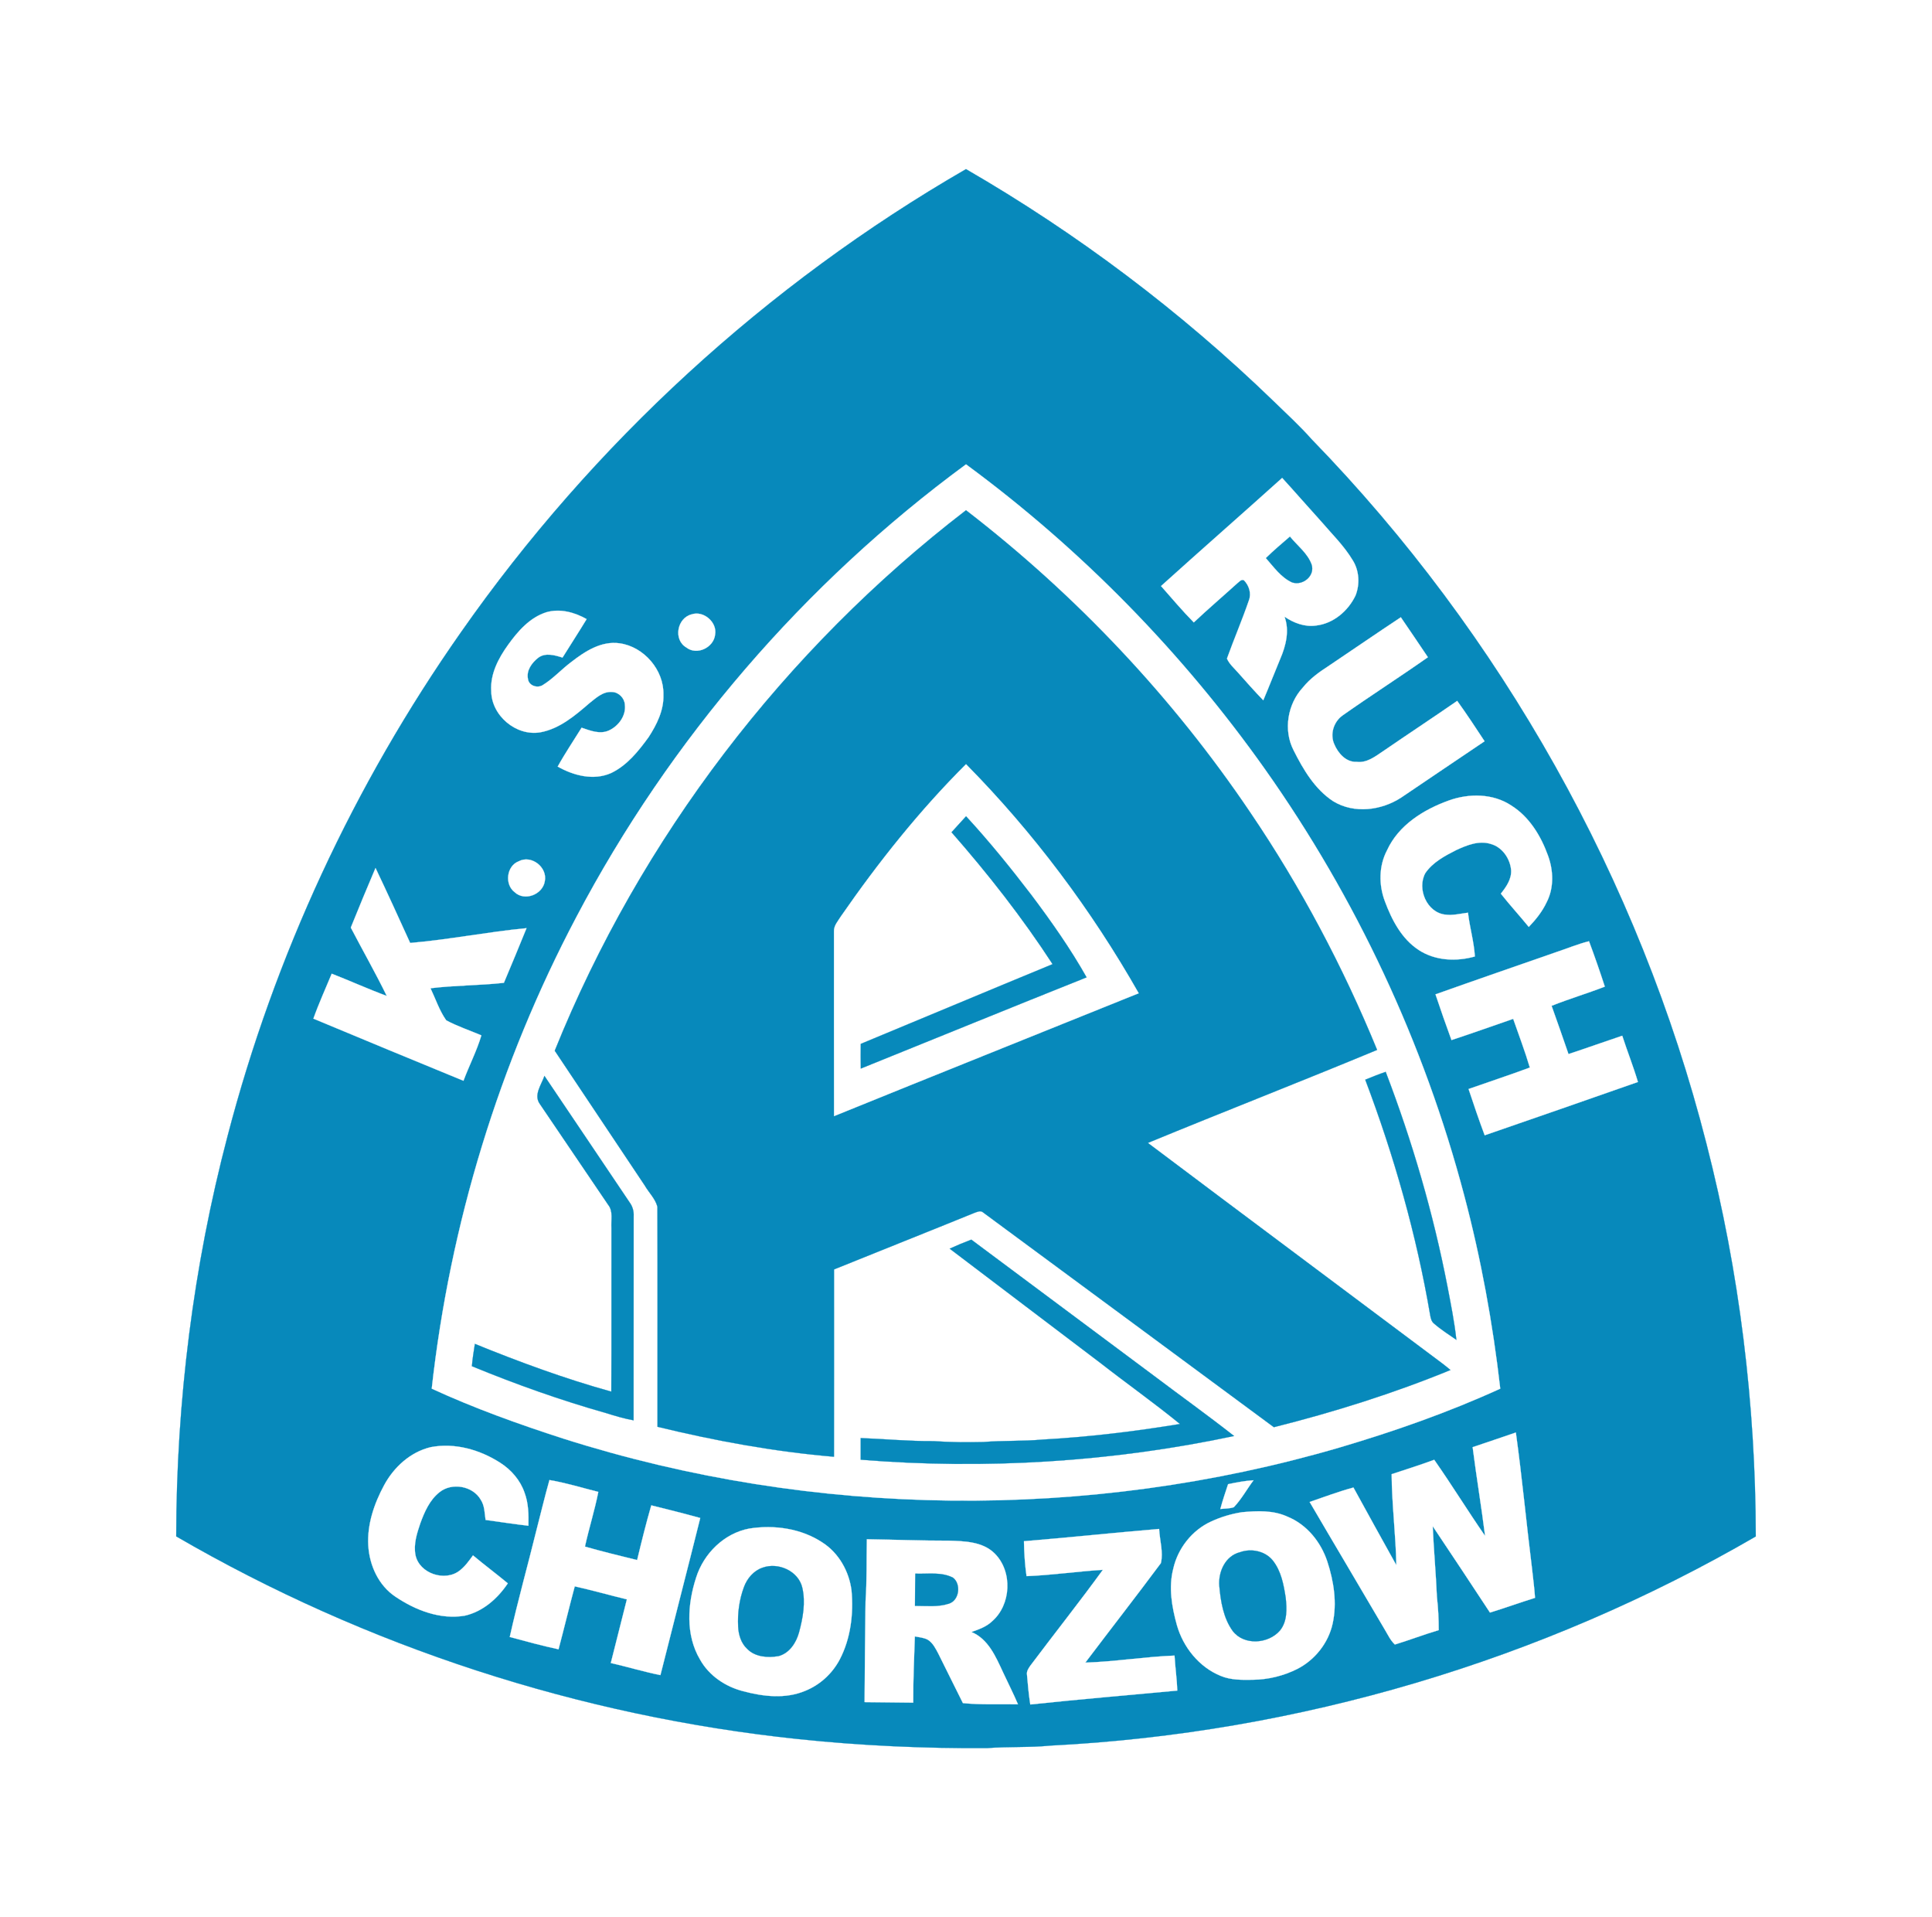
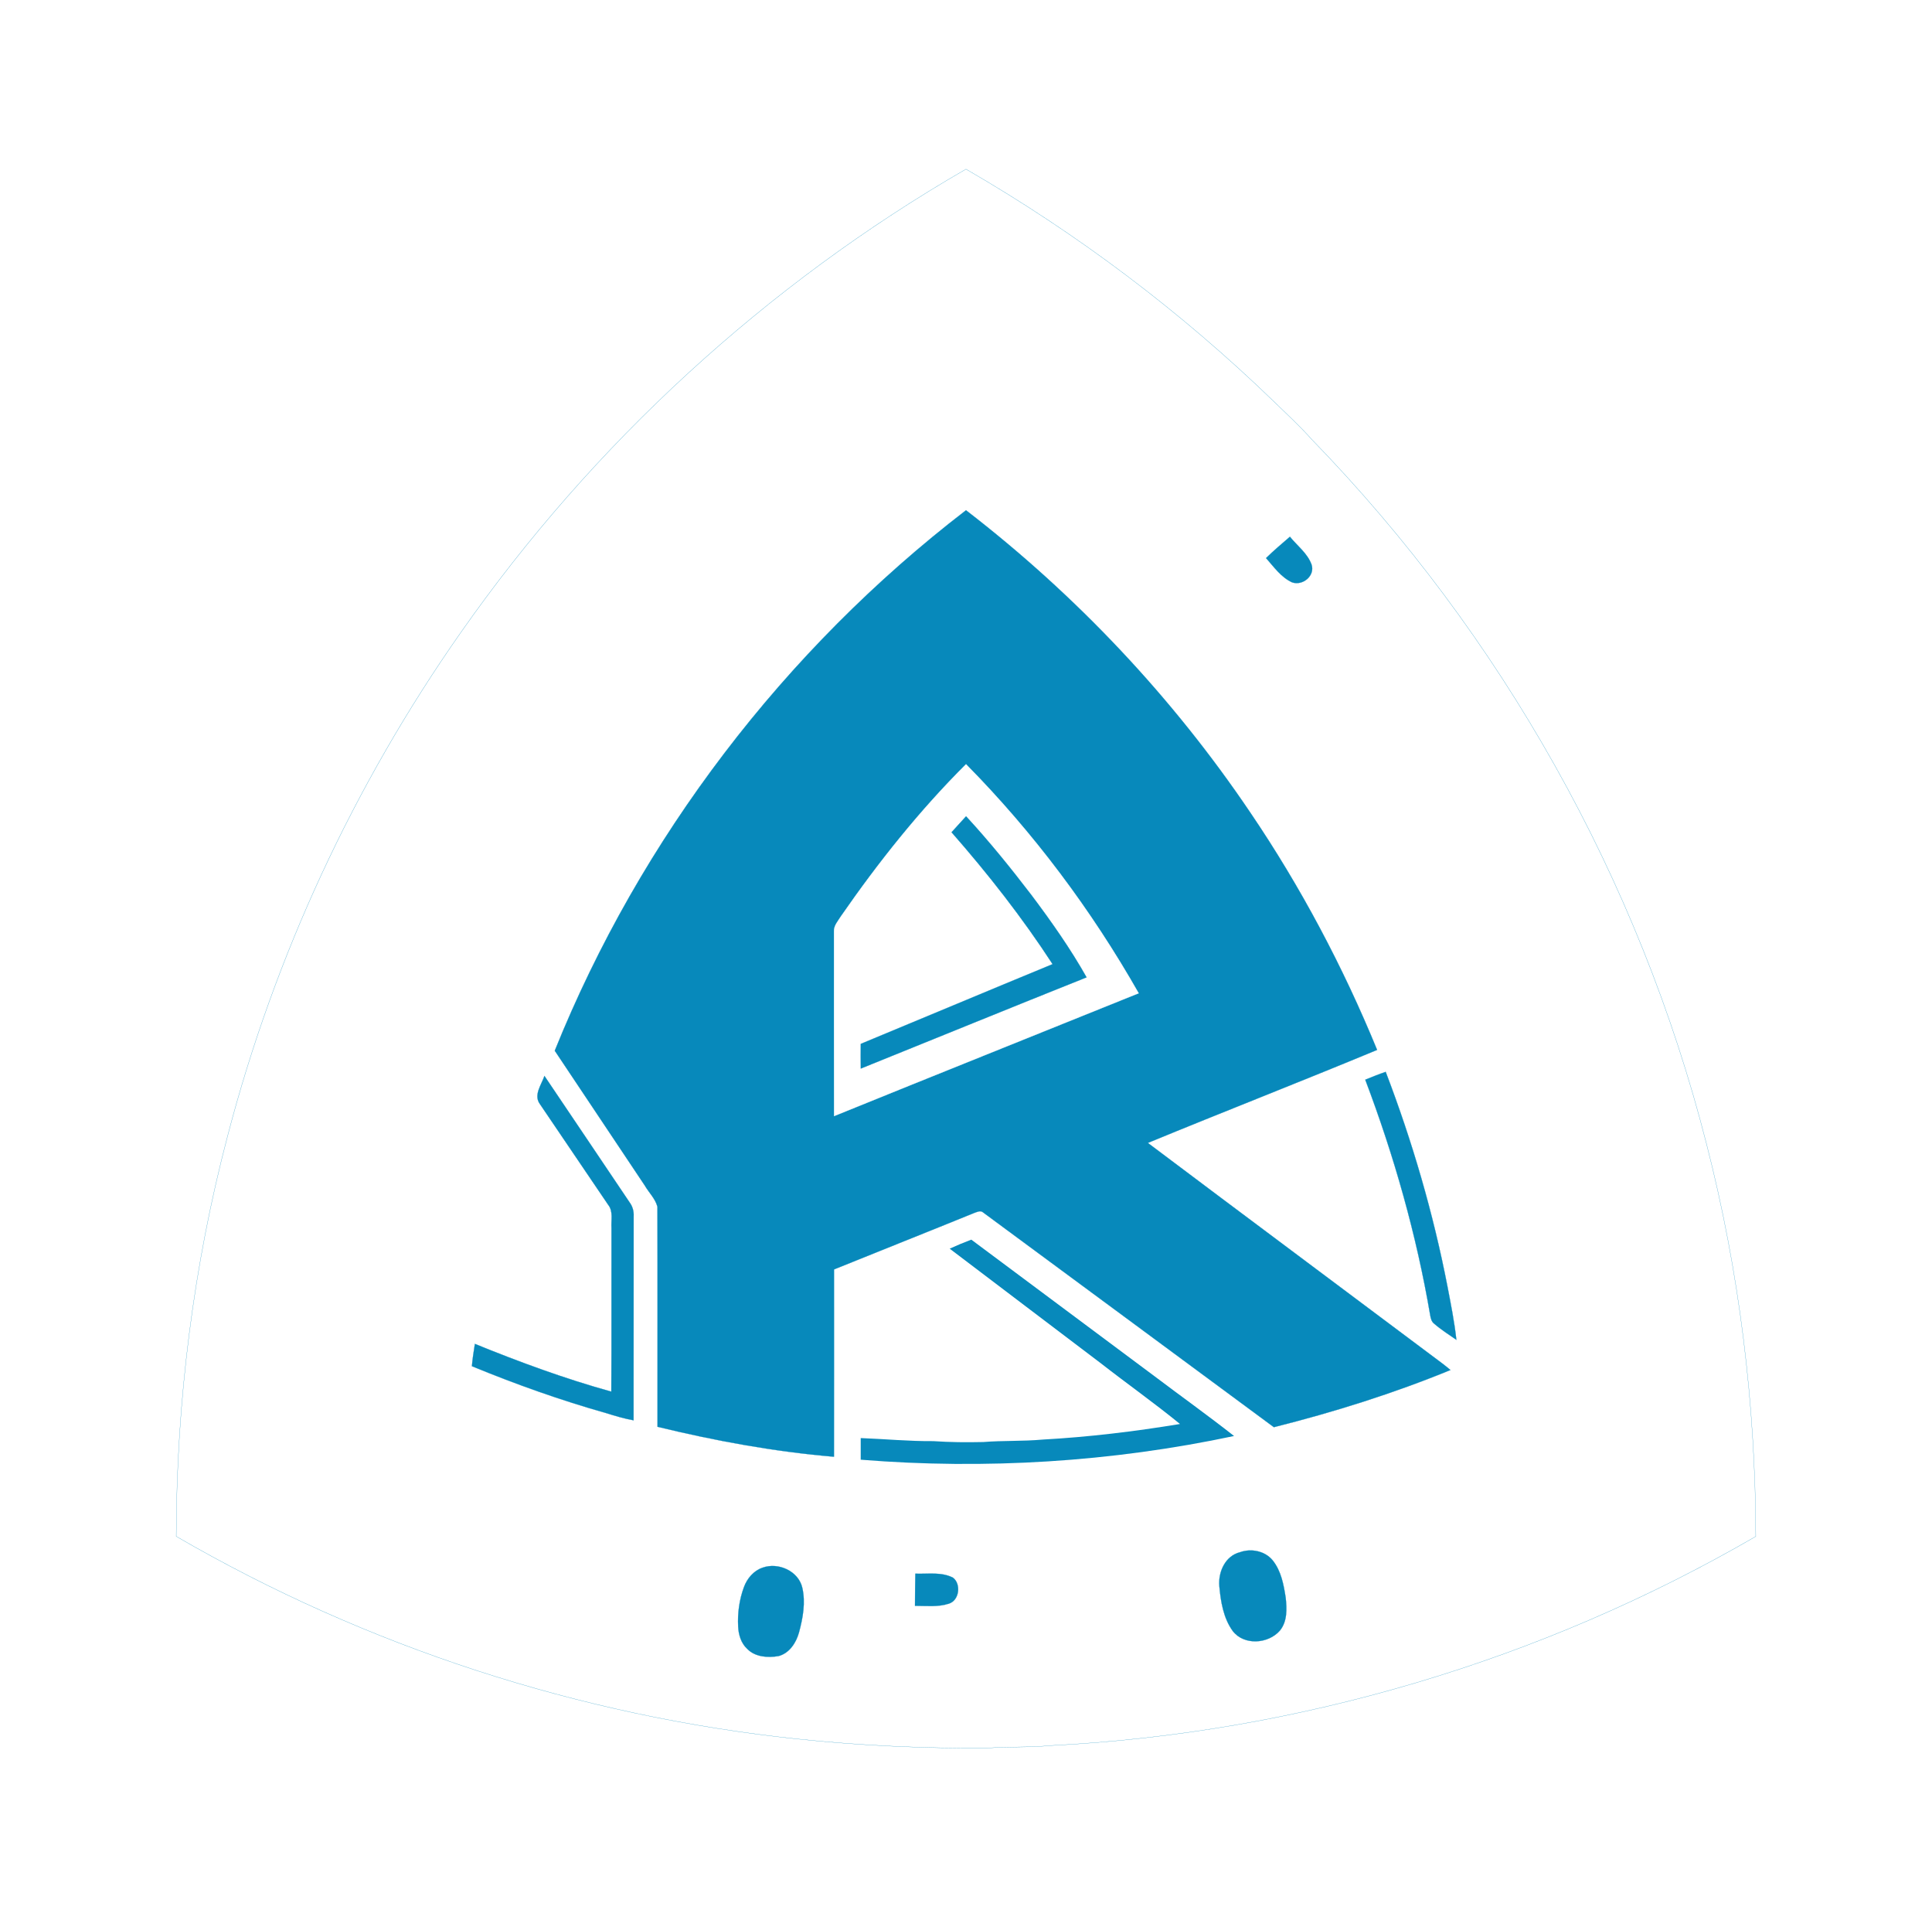
<svg xmlns="http://www.w3.org/2000/svg" width="1004pt" height="996pt" viewBox="0 0 1004 996" version="1.1">
  <rect x="0" y="0" width="1004" height="996" fill="#333333" stroke="none" />
  <defs>
    <clipPath id="clip0">
      <rect width="1004" height="996" />
    </clipPath>
  </defs>
  <g id="surface0" clip-path="url(#clip0)">
    <path style="fill: none; stroke-width: 0.1; stroke-linecap: butt; stroke-linejoin: miter; stroke: rgb(100%,100%,100%); opacity: 1;stroke-miterlimit: 10;" d="M 0 0 L 1004 0 L 1004 996 L 0 996 L 0 0 Z M 0 0 " transform="matrix(1,0,0,1,0,0)" />
    <path style="stroke: none; fill-rule: nonzero; fill: rgb(100%,100%,100%); opacity: 1;" d="M 0 0 L 1004 0 L 1004 996 L 0 996 L 0 0 Z M 0 0 " />
    <path style="fill: none; stroke-width: 0.1; stroke-linecap: butt; stroke-linejoin: miter; stroke: rgb(2.745%,53.725%,73.333%); opacity: 1;stroke-miterlimit: 10;" d="M 239.518 328.532 C 308.118 230.504 398.374 147.71 501.988 87.873 C 559.841 121.339 613.646 161.837 661.683 208.311 C 668.449 214.879 675.414 221.261 681.682 228.322 C 780.228 329.712 851.855 457.116 886.775 594.169 C 903.903 660.76 912.329 729.519 912.421 798.248 C 801.199 862.79 674.471 900.394 546.052 906.893 C 535.069 907.993 524.005 907.356 513.009 908.209 C 480.266 908.437 447.513 906.955 414.946 903.534 C 301.358 891.642 190.355 855.558 91.575 798.217 C 91.697 728.122 100.429 657.982 118.285 590.162 C 142.664 496.649 184.027 407.634 239.518 328.532 Z M 239.518 328.532 " transform="matrix(1,0,0,1,0,0)" />
-     <path style="stroke: none; fill-rule: nonzero; fill: rgb(2.745%,53.725%,73.333%); opacity: 1;" d="M 239.518 328.532 C 308.118 230.504 398.374 147.71 501.988 87.873 C 559.841 121.339 613.646 161.837 661.683 208.311 C 668.449 214.879 675.414 221.261 681.682 228.322 C 780.228 329.712 851.855 457.116 886.775 594.169 C 903.903 660.76 912.329 729.519 912.421 798.248 C 801.199 862.79 674.471 900.394 546.052 906.893 C 535.069 907.993 524.005 907.356 513.009 908.209 C 480.266 908.437 447.513 906.955 414.946 903.534 C 301.358 891.642 190.355 855.558 91.575 798.217 C 91.697 728.122 100.429 657.982 118.285 590.162 C 142.664 496.649 184.027 407.634 239.518 328.532 Z M 239.518 328.532 " />
    <path style="fill: none; stroke-width: 0.1; stroke-linecap: butt; stroke-linejoin: miter; stroke: rgb(100%,100%,100%); opacity: 1;stroke-miterlimit: 10;" d="M 299.528 476.421 C 348.155 384.11 417.943 303.046 502.005 241.254 C 561.83 285.274 614.443 339.018 657.357 399.631 C 704.674 466.519 739.998 541.87 760.903 621.106 C 769.636 654.036 775.763 687.635 779.631 721.477 C 752.699 733.77 724.664 743.597 696.289 751.989 C 565.28 790.357 422.931 788.803 292.824 747.445 C 269.596 739.942 246.544 731.689 224.364 721.469 C 233.855 636.046 259.381 552.43 299.528 476.421 Z M 299.528 476.421 " transform="matrix(1,0,0,1,0,0)" />
    <path style="stroke: none; fill-rule: nonzero; fill: rgb(100%,100%,100%); opacity: 1;" d="M 299.528 476.421 C 348.155 384.11 417.943 303.046 502.005 241.254 C 561.83 285.274 614.443 339.018 657.357 399.631 C 704.674 466.519 739.998 541.87 760.903 621.106 C 769.636 654.036 775.763 687.635 779.631 721.477 C 752.699 733.77 724.664 743.597 696.289 751.989 C 565.28 790.357 422.931 788.803 292.824 747.445 C 269.596 739.942 246.544 731.689 224.364 721.469 C 233.855 636.046 259.381 552.43 299.528 476.421 Z M 299.528 476.421 " />
    <path style="fill: none; stroke-width: 0.1; stroke-linecap: butt; stroke-linejoin: miter; stroke: rgb(100%,100%,100%); opacity: 1;stroke-miterlimit: 10;" d="M 603.355 304.478 C 624.223 285.633 645.397 267.125 666.295 248.31 C 673.052 255.688 679.6 263.256 686.329 270.663 C 692.026 277.33 698.429 283.511 702.959 291.084 C 706.358 296.466 706.743 303.547 704.416 309.404 C 700.612 317.391 692.937 323.956 683.961 324.983 C 678.129 325.865 672.276 323.651 667.523 320.388 C 670.164 327.582 668.269 335.423 665.334 342.211 C 662.334 349.395 659.528 356.658 656.487 363.826 C 652.008 359.186 647.725 354.37 643.454 349.544 C 641.41 347.173 638.877 345.079 637.615 342.157 C 641.264 332.023 645.533 322.104 649.022 311.911 C 650.413 308.278 649.102 304.195 646.472 301.496 C 645.047 300.761 644.06 302.253 643.041 302.976 C 635.512 309.8 627.784 316.407 620.382 323.371 C 614.424 317.335 608.963 310.833 603.355 304.478 Z M 603.355 304.478 " transform="matrix(1,0,0,1,0,0)" />
    <path style="stroke: none; fill-rule: nonzero; fill: rgb(100%,100%,100%); opacity: 1;" d="M 603.355 304.478 C 624.223 285.633 645.397 267.125 666.295 248.31 C 673.052 255.688 679.6 263.256 686.329 270.663 C 692.026 277.33 698.429 283.511 702.959 291.084 C 706.358 296.466 706.743 303.547 704.416 309.404 C 700.612 317.391 692.937 323.956 683.961 324.983 C 678.129 325.865 672.276 323.651 667.523 320.388 C 670.164 327.582 668.269 335.423 665.334 342.211 C 662.334 349.395 659.528 356.658 656.487 363.826 C 652.008 359.186 647.725 354.37 643.454 349.544 C 641.41 347.173 638.877 345.079 637.615 342.157 C 641.264 332.023 645.533 322.104 649.022 311.911 C 650.413 308.278 649.102 304.195 646.472 301.496 C 645.047 300.761 644.06 302.253 643.041 302.976 C 635.512 309.8 627.784 316.407 620.382 323.371 C 614.424 317.335 608.963 310.833 603.355 304.478 Z M 603.355 304.478 " />
    <path style="fill: none; stroke-width: 0.1; stroke-linecap: butt; stroke-linejoin: miter; stroke: rgb(2.745%,53.725%,73.333%); opacity: 1;stroke-miterlimit: 10;" d="M 288.29 545.888 C 332.807 435.461 407.65 337.632 502.002 265.103 C 559.188 309.177 609.383 362.346 649.768 422.214 C 675.968 460.846 697.923 502.305 715.641 545.477 C 676.063 561.908 636.12 577.471 596.498 593.797 C 647.43 632.126 698.572 670.179 749.572 708.419 C 750.988 709.501 752.373 710.628 753.759 711.779 C 723.982 723.991 693.194 733.649 661.994 741.485 C 611.68 704.275 561.305 667.139 510.968 629.966 C 509.588 628.659 507.755 629.679 506.27 630.173 C 482.022 640.058 457.668 649.683 433.403 659.529 C 433.393 691.966 433.445 724.403 433.379 756.841 C 402.472 754.213 371.825 748.615 341.693 741.279 C 341.667 703.17 341.781 665.055 341.637 626.95 C 340.569 622.789 337.196 619.611 335.069 615.931 C 319.456 592.596 303.862 569.249 288.29 545.888 Z M 288.29 545.888 " transform="matrix(1,0,0,1,0,0)" />
    <path style="stroke: none; fill-rule: nonzero; fill: rgb(2.745%,53.725%,73.333%); opacity: 1;" d="M 288.29 545.888 C 332.807 435.461 407.65 337.632 502.002 265.103 C 559.188 309.177 609.383 362.346 649.768 422.214 C 675.968 460.846 697.923 502.305 715.641 545.477 C 676.063 561.908 636.12 577.471 596.498 593.797 C 647.43 632.126 698.572 670.179 749.572 708.419 C 750.988 709.501 752.373 710.628 753.759 711.779 C 723.982 723.991 693.194 733.649 661.994 741.485 C 611.68 704.275 561.305 667.139 510.968 629.966 C 509.588 628.659 507.755 629.679 506.27 630.173 C 482.022 640.058 457.668 649.683 433.403 659.529 C 433.393 691.966 433.445 724.403 433.379 756.841 C 402.472 754.213 371.825 748.615 341.693 741.279 C 341.667 703.17 341.781 665.055 341.637 626.95 C 340.569 622.789 337.196 619.611 335.069 615.931 C 319.456 592.596 303.862 569.249 288.29 545.888 Z M 288.29 545.888 " />
    <path style="fill: none; stroke-width: 0.1; stroke-linecap: butt; stroke-linejoin: miter; stroke: rgb(2.745%,53.725%,73.333%); opacity: 1;stroke-miterlimit: 10;" d="M 657.928 289.945 C 661.887 286.06 666.127 282.482 670.326 278.861 C 674.158 283.578 679.452 287.468 681.584 293.332 C 683.48 299.166 676.974 304.461 671.472 302.561 C 665.719 299.942 662.004 294.539 657.928 289.945 Z M 657.928 289.945 " transform="matrix(1,0,0,1,0,0)" />
    <path style="stroke: none; fill-rule: nonzero; fill: rgb(2.745%,53.725%,73.333%); opacity: 1;" d="M 657.928 289.945 C 661.887 286.06 666.127 282.482 670.326 278.861 C 674.158 283.578 679.452 287.468 681.584 293.332 C 683.48 299.166 676.974 304.461 671.472 302.561 C 665.719 299.942 662.004 294.539 657.928 289.945 Z M 657.928 289.945 " />
    <path style="fill: none; stroke-width: 0.1; stroke-linecap: butt; stroke-linejoin: miter; stroke: rgb(100%,100%,100%); opacity: 1;stroke-miterlimit: 10;" d="M 283.965 318.084 C 291.092 316.056 298.568 318.107 304.85 321.652 C 300.769 328.375 296.471 334.961 292.321 341.642 C 288.332 340.371 283.409 338.936 279.715 341.716 C 276.432 344.276 273.439 348.282 274.347 352.686 C 274.728 356.226 279.166 357.711 282.005 355.972 C 287.474 352.618 291.78 347.737 296.907 343.921 C 304.049 338.368 312.502 332.879 322.007 334.227 C 334.658 335.994 345.128 348.161 344.753 361.005 C 345.005 369.005 341.296 376.466 337.038 383.005 C 331.762 390.27 325.847 397.671 317.572 401.626 C 308.494 405.657 298.095 402.964 289.819 398.277 C 293.639 391.35 298.087 384.797 302.246 378.075 C 306.758 379.615 311.752 381.648 316.442 379.519 C 321.431 377.241 325.435 371.82 324.734 366.152 C 324.568 362.69 321.519 359.592 318.036 359.505 C 313.366 359.144 309.716 362.616 306.321 365.308 C 298.827 371.78 290.761 378.663 280.724 380.475 C 268.151 382.578 255.337 371.709 255.292 358.995 C 254.714 350.17 259.033 341.97 264.044 335.023 C 269.14 327.902 275.341 320.805 283.965 318.084 Z M 283.965 318.084 " transform="matrix(1,0,0,1,0,0)" />
-     <path style="stroke: none; fill-rule: nonzero; fill: rgb(100%,100%,100%); opacity: 1;" d="M 283.965 318.084 C 291.092 316.056 298.568 318.107 304.85 321.652 C 300.769 328.375 296.471 334.961 292.321 341.642 C 288.332 340.371 283.409 338.936 279.715 341.716 C 276.432 344.276 273.439 348.282 274.347 352.686 C 274.728 356.226 279.166 357.711 282.005 355.972 C 287.474 352.618 291.78 347.737 296.907 343.921 C 304.049 338.368 312.502 332.879 322.007 334.227 C 334.658 335.994 345.128 348.161 344.753 361.005 C 345.005 369.005 341.296 376.466 337.038 383.005 C 331.762 390.27 325.847 397.671 317.572 401.626 C 308.494 405.657 298.095 402.964 289.819 398.277 C 293.639 391.35 298.087 384.797 302.246 378.075 C 306.758 379.615 311.752 381.648 316.442 379.519 C 321.431 377.241 325.435 371.82 324.734 366.152 C 324.568 362.69 321.519 359.592 318.036 359.505 C 313.366 359.144 309.716 362.616 306.321 365.308 C 298.827 371.78 290.761 378.663 280.724 380.475 C 268.151 382.578 255.337 371.709 255.292 358.995 C 254.714 350.17 259.033 341.97 264.044 335.023 C 269.14 327.902 275.341 320.805 283.965 318.084 Z M 283.965 318.084 " />
    <path style="fill: none; stroke-width: 0.1; stroke-linecap: butt; stroke-linejoin: miter; stroke: rgb(100%,100%,100%); opacity: 1;stroke-miterlimit: 10;" d="M 359.381 319.204 C 365.56 317.082 372.773 323.227 371.619 329.705 C 370.909 336.451 362.126 340.685 356.626 336.367 C 349.807 332.352 351.868 321.084 359.381 319.204 Z M 359.381 319.204 " transform="matrix(1,0,0,1,0,0)" />
    <path style="stroke: none; fill-rule: nonzero; fill: rgb(100%,100%,100%); opacity: 1;" d="M 359.381 319.204 C 365.56 317.082 372.773 323.227 371.619 329.705 C 370.909 336.451 362.126 340.685 356.626 336.367 C 349.807 332.352 351.868 321.084 359.381 319.204 Z M 359.381 319.204 " />
    <path style="fill: none; stroke-width: 0.1; stroke-linecap: butt; stroke-linejoin: miter; stroke: rgb(100%,100%,100%); opacity: 1;stroke-miterlimit: 10;" d="M 690.782 345.762 C 703.194 337.439 715.493 328.942 727.965 320.706 C 732.683 327.602 737.376 334.516 742.031 341.458 C 727.391 351.754 712.301 361.4 697.676 371.713 C 693.067 374.975 691.007 381.461 693.39 386.673 C 695.356 391.363 699.517 396.104 705.053 395.825 C 710.192 396.462 714.443 393.187 718.447 390.492 C 731.335 381.636 744.395 373.033 757.263 364.145 C 762.206 370.995 766.848 378.059 771.49 385.118 C 757.062 394.796 742.695 404.566 728.291 414.277 C 717.92 421.092 703.692 422.926 692.8 416.262 C 683.245 409.995 677.257 399.785 672.242 389.801 C 666.811 379.291 669.133 365.691 677.125 357.124 C 680.864 352.442 685.805 349 690.782 345.762 Z M 690.782 345.762 " transform="matrix(1,0,0,1,0,0)" />
    <path style="stroke: none; fill-rule: nonzero; fill: rgb(100%,100%,100%); opacity: 1;" d="M 690.782 345.762 C 703.194 337.439 715.493 328.942 727.965 320.706 C 732.683 327.602 737.376 334.516 742.031 341.458 C 727.391 351.754 712.301 361.4 697.676 371.713 C 693.067 374.975 691.007 381.461 693.39 386.673 C 695.356 391.363 699.517 396.104 705.053 395.825 C 710.192 396.462 714.443 393.187 718.447 390.492 C 731.335 381.636 744.395 373.033 757.263 364.145 C 762.206 370.995 766.848 378.059 771.49 385.118 C 757.062 394.796 742.695 404.566 728.291 414.277 C 717.92 421.092 703.692 422.926 692.8 416.262 C 683.245 409.995 677.257 399.785 672.242 389.801 C 666.811 379.291 669.133 365.691 677.125 357.124 C 680.864 352.442 685.805 349 690.782 345.762 Z M 690.782 345.762 " />
    <path style="fill: none; stroke-width: 0.1; stroke-linecap: butt; stroke-linejoin: miter; stroke: rgb(100%,100%,100%); opacity: 1;stroke-miterlimit: 10;" d="M 437.042 476.03 C 456.47 447.979 477.824 421.159 502.008 397.043 C 537.006 432.496 567.121 472.734 591.74 516.035 C 538.983 537.342 486.148 558.458 433.433 579.866 C 433.351 547.912 433.43 515.957 433.399 484.004 C 433.239 480.895 435.518 478.502 437.042 476.03 Z M 437.042 476.03 " transform="matrix(1,0,0,1,0,0)" />
    <path style="stroke: none; fill-rule: nonzero; fill: rgb(100%,100%,100%); opacity: 1;" d="M 437.042 476.03 C 456.47 447.979 477.824 421.159 502.008 397.043 C 537.006 432.496 567.121 472.734 591.74 516.035 C 538.983 537.342 486.148 558.458 433.433 579.866 C 433.351 547.912 433.43 515.957 433.399 484.004 C 433.239 480.895 435.518 478.502 437.042 476.03 Z M 437.042 476.03 " />
    <path style="fill: none; stroke-width: 0.1; stroke-linecap: butt; stroke-linejoin: miter; stroke: rgb(100%,100%,100%); opacity: 1;stroke-miterlimit: 10;" d="M 752.873 415.908 C 763.396 412.112 775.913 412.186 785.445 418.554 C 794.814 424.454 800.78 434.363 804.462 444.574 C 807.278 452.287 807.594 461.295 803.75 468.723 C 801.496 473.555 798.134 477.759 794.456 481.579 C 789.696 475.748 784.605 470.197 779.934 464.299 C 782.743 460.794 785.594 456.735 785.285 452.01 C 784.733 446.027 780.676 440.107 774.719 438.471 C 768.572 436.504 762.254 439.116 756.71 441.672 C 750.771 444.697 744.526 447.996 740.677 453.644 C 736.254 461.736 741.425 474.05 750.988 475.18 C 754.971 475.732 758.924 474.678 762.864 474.186 C 763.733 481.818 765.986 489.263 766.442 496.933 C 756.836 499.651 745.875 499.174 737.338 493.614 C 728.422 487.836 723.308 477.986 719.7 468.305 C 716.468 459.776 716.501 449.898 720.816 441.747 C 726.815 428.664 739.786 420.618 752.873 415.908 Z M 752.873 415.908 " transform="matrix(1,0,0,1,0,0)" />
    <path style="stroke: none; fill-rule: nonzero; fill: rgb(100%,100%,100%); opacity: 1;" d="M 752.873 415.908 C 763.396 412.112 775.913 412.186 785.445 418.554 C 794.814 424.454 800.78 434.363 804.462 444.574 C 807.278 452.287 807.594 461.295 803.75 468.723 C 801.496 473.555 798.134 477.759 794.456 481.579 C 789.696 475.748 784.605 470.197 779.934 464.299 C 782.743 460.794 785.594 456.735 785.285 452.01 C 784.733 446.027 780.676 440.107 774.719 438.471 C 768.572 436.504 762.254 439.116 756.71 441.672 C 750.771 444.697 744.526 447.996 740.677 453.644 C 736.254 461.736 741.425 474.05 750.988 475.18 C 754.971 475.732 758.924 474.678 762.864 474.186 C 763.733 481.818 765.986 489.263 766.442 496.933 C 756.836 499.651 745.875 499.174 737.338 493.614 C 728.422 487.836 723.308 477.986 719.7 468.305 C 716.468 459.776 716.501 449.898 720.816 441.747 C 726.815 428.664 739.786 420.618 752.873 415.908 Z M 752.873 415.908 " />
    <path style="fill: none; stroke-width: 0.1; stroke-linecap: butt; stroke-linejoin: miter; stroke: rgb(2.745%,53.725%,73.333%); opacity: 1;stroke-miterlimit: 10;" d="M 494.489 432.395 C 497.029 429.656 499.526 426.877 502.031 424.106 C 514.054 437.126 525.208 450.915 535.969 464.988 C 546.287 478.716 556.215 492.801 564.66 507.775 C 525.492 523.418 486.452 539.378 447.34 555.161 C 447.266 550.884 447.245 546.609 447.326 542.337 C 480.566 528.571 513.733 514.625 546.998 500.919 C 531.291 476.77 513.471 454.047 494.489 432.395 Z M 494.489 432.395 " transform="matrix(1,0,0,1,0,0)" />
    <path style="stroke: none; fill-rule: nonzero; fill: rgb(2.745%,53.725%,73.333%); opacity: 1;" d="M 494.489 432.395 C 497.029 429.656 499.526 426.877 502.031 424.106 C 514.054 437.126 525.208 450.915 535.969 464.988 C 546.287 478.716 556.215 492.801 564.66 507.775 C 525.492 523.418 486.452 539.378 447.34 555.161 C 447.266 550.884 447.245 546.609 447.326 542.337 C 480.566 528.571 513.733 514.625 546.998 500.919 C 531.291 476.77 513.471 454.047 494.489 432.395 Z M 494.489 432.395 " />
    <path style="fill: none; stroke-width: 0.1; stroke-linecap: butt; stroke-linejoin: miter; stroke: rgb(100%,100%,100%); opacity: 1;stroke-miterlimit: 10;" d="M 269.486 447.514 C 276.167 443.936 284.621 450.629 283.104 457.879 C 282 464.743 272.63 468.415 267.459 463.529 C 262.145 459.564 263.207 449.944 269.486 447.514 Z M 269.486 447.514 " transform="matrix(1,0,0,1,0,0)" />
    <path style="stroke: none; fill-rule: nonzero; fill: rgb(100%,100%,100%); opacity: 1;" d="M 269.486 447.514 C 276.167 443.936 284.621 450.629 283.104 457.879 C 282 464.743 272.63 468.415 267.459 463.529 C 262.145 459.564 263.207 449.944 269.486 447.514 Z M 269.486 447.514 " />
    <path style="fill: none; stroke-width: 0.1; stroke-linecap: butt; stroke-linejoin: miter; stroke: rgb(100%,100%,100%); opacity: 1;stroke-miterlimit: 10;" d="M 182.301 481.927 C 186.466 471.556 190.781 461.246 195.147 450.96 C 201.295 463.874 207.227 476.892 213.144 489.915 C 233.384 488.184 253.394 484.157 273.618 482.224 C 269.731 491.702 265.876 501.193 261.859 510.617 C 249.183 512.022 236.374 511.875 223.713 513.441 C 226.365 519.008 228.32 525.056 231.886 530.104 C 237.713 533.246 244.068 535.324 250.156 537.921 C 247.737 546.036 243.799 553.584 240.851 561.508 C 214.833 550.801 188.814 540.096 162.863 529.229 C 165.677 521.31 169.169 513.651 172.386 505.892 C 181.979 509.6 191.347 513.876 200.994 517.446 C 195.129 505.42 188.485 493.79 182.301 481.927 Z M 182.301 481.927 " transform="matrix(1,0,0,1,0,0)" />
    <path style="stroke: none; fill-rule: nonzero; fill: rgb(100%,100%,100%); opacity: 1;" d="M 182.301 481.927 C 186.466 471.556 190.781 461.246 195.147 450.96 C 201.295 463.874 207.227 476.892 213.144 489.915 C 233.384 488.184 253.394 484.157 273.618 482.224 C 269.731 491.702 265.876 501.193 261.859 510.617 C 249.183 512.022 236.374 511.875 223.713 513.441 C 226.365 519.008 228.32 525.056 231.886 530.104 C 237.713 533.246 244.068 535.324 250.156 537.921 C 247.737 546.036 243.799 553.584 240.851 561.508 C 214.833 550.801 188.814 540.096 162.863 529.229 C 165.677 521.31 169.169 513.651 172.386 505.892 C 181.979 509.6 191.347 513.876 200.994 517.446 C 195.129 505.42 188.485 493.79 182.301 481.927 Z M 182.301 481.927 " />
    <path style="fill: none; stroke-width: 0.1; stroke-linecap: butt; stroke-linejoin: miter; stroke: rgb(100%,100%,100%); opacity: 1;stroke-miterlimit: 10;" d="M 808.764 494.665 C 814.431 492.796 819.95 490.459 825.756 489.017 C 828.662 496.814 831.396 504.681 833.971 512.596 C 824.833 516.148 815.416 518.932 806.31 522.567 C 809.327 530.892 812.179 539.276 815.094 547.64 C 824.441 544.575 833.693 541.226 843.025 538.113 C 845.632 546.156 848.771 554.023 851.177 562.136 C 824.66 571.441 798.116 580.674 771.549 589.831 C 768.578 581.882 765.831 573.848 763.174 565.793 C 773.775 562.049 784.469 558.565 795.011 554.648 C 792.478 546.095 789.289 537.754 786.359 529.336 C 775.668 533.005 765.035 536.844 754.292 540.352 C 751.406 532.478 748.642 524.561 745.984 516.611 C 766.866 509.175 787.83 501.961 808.764 494.665 Z M 808.764 494.665 " transform="matrix(1,0,0,1,0,0)" />
    <path style="stroke: none; fill-rule: nonzero; fill: rgb(100%,100%,100%); opacity: 1;" d="M 808.764 494.665 C 814.431 492.796 819.95 490.459 825.756 489.017 C 828.662 496.814 831.396 504.681 833.971 512.596 C 824.833 516.148 815.416 518.932 806.31 522.567 C 809.327 530.892 812.179 539.276 815.094 547.64 C 824.441 544.575 833.693 541.226 843.025 538.113 C 845.632 546.156 848.771 554.023 851.177 562.136 C 824.66 571.441 798.116 580.674 771.549 589.831 C 768.578 581.882 765.831 573.848 763.174 565.793 C 773.775 562.049 784.469 558.565 795.011 554.648 C 792.478 546.095 789.289 537.754 786.359 529.336 C 775.668 533.005 765.035 536.844 754.292 540.352 C 751.406 532.478 748.642 524.561 745.984 516.611 C 766.866 509.175 787.83 501.961 808.764 494.665 Z M 808.764 494.665 " />
    <path style="fill: none; stroke-width: 0.1; stroke-linecap: butt; stroke-linejoin: miter; stroke: rgb(2.745%,53.725%,73.333%); opacity: 1;stroke-miterlimit: 10;" d="M 709.484 560.955 C 712.999 559.545 716.499 558.083 720.097 556.88 C 733.94 593.068 744.83 630.4 752.211 668.443 C 753.963 677.619 755.821 686.801 756.825 696.098 C 752.914 693.366 748.856 690.809 745.254 687.678 C 743.941 686.675 743.551 685.033 743.266 683.517 C 736.144 641.668 724.505 600.64 709.484 560.955 Z M 709.484 560.955 " transform="matrix(1,0,0,1,0,0)" />
    <path style="stroke: none; fill-rule: nonzero; fill: rgb(2.745%,53.725%,73.333%); opacity: 1;" d="M 709.484 560.955 C 712.999 559.545 716.499 558.083 720.097 556.88 C 733.94 593.068 744.83 630.4 752.211 668.443 C 753.963 677.619 755.821 686.801 756.825 696.098 C 752.914 693.366 748.856 690.809 745.254 687.678 C 743.941 686.675 743.551 685.033 743.266 683.517 C 736.144 641.668 724.505 600.64 709.484 560.955 Z M 709.484 560.955 " />
    <path style="fill: none; stroke-width: 0.1; stroke-linecap: butt; stroke-linejoin: miter; stroke: rgb(2.745%,53.725%,73.333%); opacity: 1;stroke-miterlimit: 10;" d="M 280.527 573.535 C 277.176 568.905 281.39 563.525 282.932 558.993 C 297.739 580.887 312.443 602.851 327.23 624.759 C 328.743 626.824 329.439 629.354 329.289 631.914 C 329.23 667.248 329.313 702.583 329.247 737.918 C 324.362 737.037 319.603 735.613 314.876 734.132 C 291.201 727.432 267.984 719.162 245.235 709.803 C 245.54 705.912 246.207 702.067 246.784 698.217 C 269.98 707.651 293.534 716.323 317.678 723.019 C 317.862 694.682 317.694 666.343 317.765 638.007 C 317.488 633.988 318.794 629.377 316.058 625.956 C 304.241 608.464 292.352 591.02 280.527 573.535 Z M 280.527 573.535 " transform="matrix(1,0,0,1,0,0)" />
    <path style="stroke: none; fill-rule: nonzero; fill: rgb(2.745%,53.725%,73.333%); opacity: 1;" d="M 280.527 573.535 C 277.176 568.905 281.39 563.525 282.932 558.993 C 297.739 580.887 312.443 602.851 327.23 624.759 C 328.743 626.824 329.439 629.354 329.289 631.914 C 329.23 667.248 329.313 702.583 329.247 737.918 C 324.362 737.037 319.603 735.613 314.876 734.132 C 291.201 727.432 267.984 719.162 245.235 709.803 C 245.54 705.912 246.207 702.067 246.784 698.217 C 269.98 707.651 293.534 716.323 317.678 723.019 C 317.862 694.682 317.694 666.343 317.765 638.007 C 317.488 633.988 318.794 629.377 316.058 625.956 C 304.241 608.464 292.352 591.02 280.527 573.535 Z M 280.527 573.535 " />
-     <path style="fill: none; stroke-width: 0.1; stroke-linecap: butt; stroke-linejoin: miter; stroke: rgb(2.745%,53.725%,73.333%); opacity: 1;stroke-miterlimit: 10;" d="M 493.52 648.74 C 497.208 647.038 500.961 645.478 504.766 644.053 C 536.526 667.68 568.231 691.381 599.981 715.021 C 613.73 725.403 627.763 735.418 641.305 746.072 C 577.678 759.562 512.091 763.624 447.284 758.383 C 447.276 754.632 447.268 750.884 447.285 747.142 C 459.864 747.621 472.411 748.836 485.012 748.733 C 493.66 749.331 502.333 749.392 511.001 749.197 C 521.237 748.379 531.532 748.859 541.766 747.927 C 565.706 746.611 589.548 743.726 613.205 739.83 C 599.763 728.864 585.582 718.832 571.904 708.163 C 545.741 688.401 519.674 668.513 493.52 648.74 Z M 493.52 648.74 " transform="matrix(1,0,0,1,0,0)" />
    <path style="stroke: none; fill-rule: nonzero; fill: rgb(2.745%,53.725%,73.333%); opacity: 1;" d="M 493.52 648.74 C 497.208 647.038 500.961 645.478 504.766 644.053 C 536.526 667.68 568.231 691.381 599.981 715.021 C 613.73 725.403 627.763 735.418 641.305 746.072 C 577.678 759.562 512.091 763.624 447.284 758.383 C 447.276 754.632 447.268 750.884 447.285 747.142 C 459.864 747.621 472.411 748.836 485.012 748.733 C 493.66 749.331 502.333 749.392 511.001 749.197 C 521.237 748.379 531.532 748.859 541.766 747.927 C 565.706 746.611 589.548 743.726 613.205 739.83 C 599.763 728.864 585.582 718.832 571.904 708.163 C 545.741 688.401 519.674 668.513 493.52 648.74 Z M 493.52 648.74 " />
-     <path style="fill: none; stroke-width: 0.1; stroke-linecap: butt; stroke-linejoin: miter; stroke: rgb(100%,100%,100%); opacity: 1;stroke-miterlimit: 10;" d="M 765.289 751.868 C 772.767 749.319 780.271 746.844 787.738 744.258 C 790.987 767.71 793.182 791.304 796.118 814.803 C 796.635 819.918 797.386 825.012 797.702 830.154 C 789.862 832.595 782.139 835.401 774.289 837.802 C 764.414 822.811 754.541 807.82 744.529 792.922 C 745.053 805.185 746.198 817.415 746.712 829.684 C 747.372 835.403 747.664 841.159 747.65 846.923 C 739.98 849.186 732.512 852.074 724.868 854.404 C 722.511 852.186 721.168 849.177 719.523 846.456 C 706.604 824.379 693.487 802.418 680.58 780.335 C 688.132 777.74 695.627 774.933 703.34 772.833 C 710.77 786.301 718.132 799.806 725.655 813.224 C 725.343 797.425 723.308 781.711 723.195 765.901 C 730.591 763.48 738.013 761.121 745.319 758.431 C 754.424 771.42 762.723 784.955 771.763 797.992 C 769.824 782.587 767.247 767.269 765.289 751.868 Z M 765.289 751.868 " transform="matrix(1,0,0,1,0,0)" />
    <path style="stroke: none; fill-rule: nonzero; fill: rgb(100%,100%,100%); opacity: 1;" d="M 765.289 751.868 C 772.767 749.319 780.271 746.844 787.738 744.258 C 790.987 767.71 793.182 791.304 796.118 814.803 C 796.635 819.918 797.386 825.012 797.702 830.154 C 789.862 832.595 782.139 835.401 774.289 837.802 C 764.414 822.811 754.541 807.82 744.529 792.922 C 745.053 805.185 746.198 817.415 746.712 829.684 C 747.372 835.403 747.664 841.159 747.65 846.923 C 739.98 849.186 732.512 852.074 724.868 854.404 C 722.511 852.186 721.168 849.177 719.523 846.456 C 706.604 824.379 693.487 802.418 680.58 780.335 C 688.132 777.74 695.627 774.933 703.34 772.833 C 710.77 786.301 718.132 799.806 725.655 813.224 C 725.343 797.425 723.308 781.711 723.195 765.901 C 730.591 763.48 738.013 761.121 745.319 758.431 C 754.424 771.42 762.723 784.955 771.763 797.992 C 769.824 782.587 767.247 767.269 765.289 751.868 Z M 765.289 751.868 " />
    <path style="fill: none; stroke-width: 0.1; stroke-linecap: butt; stroke-linejoin: miter; stroke: rgb(100%,100%,100%); opacity: 1;stroke-miterlimit: 10;" d="M 223.836 751.866 C 236.399 749.459 249.432 753.207 260.025 760.027 C 265.689 763.687 270.359 769.036 272.571 775.468 C 274.636 780.959 274.742 786.895 274.604 792.69 C 267.164 791.829 259.761 790.693 252.345 789.663 C 251.833 786.117 251.875 782.298 249.848 779.196 C 245.711 771.944 234.801 770.066 228.361 775.289 C 223.292 779.316 220.593 785.465 218.431 791.399 C 216.641 796.668 214.819 802.305 215.909 807.923 C 217.903 817.587 231.348 821.995 238.93 815.943 C 241.707 813.795 243.752 810.895 245.796 808.085 C 251.727 813.054 257.939 817.677 263.893 822.621 C 258.603 830.508 250.965 837.289 241.499 839.424 C 228.73 841.556 215.927 836.598 205.484 829.545 C 196.713 823.706 191.995 813.278 191.393 802.978 C 190.758 792.021 194.42 781.253 199.568 771.724 C 204.623 762.288 213.248 754.377 223.836 751.866 Z M 223.836 751.866 " transform="matrix(1,0,0,1,0,0)" />
    <path style="stroke: none; fill-rule: nonzero; fill: rgb(100%,100%,100%); opacity: 1;" d="M 223.836 751.866 C 236.399 749.459 249.432 753.207 260.025 760.027 C 265.689 763.687 270.359 769.036 272.571 775.468 C 274.636 780.959 274.742 786.895 274.604 792.69 C 267.164 791.829 259.761 790.693 252.345 789.663 C 251.833 786.117 251.875 782.298 249.848 779.196 C 245.711 771.944 234.801 770.066 228.361 775.289 C 223.292 779.316 220.593 785.465 218.431 791.399 C 216.641 796.668 214.819 802.305 215.909 807.923 C 217.903 817.587 231.348 821.995 238.93 815.943 C 241.707 813.795 243.752 810.895 245.796 808.085 C 251.727 813.054 257.939 817.677 263.893 822.621 C 258.603 830.508 250.965 837.289 241.499 839.424 C 228.73 841.556 215.927 836.598 205.484 829.545 C 196.713 823.706 191.995 813.278 191.393 802.978 C 190.758 792.021 194.42 781.253 199.568 771.724 C 204.623 762.288 213.248 754.377 223.836 751.866 Z M 223.836 751.866 " />
-     <path style="fill: none; stroke-width: 0.1; stroke-linecap: butt; stroke-linejoin: miter; stroke: rgb(100%,100%,100%); opacity: 1;stroke-miterlimit: 10;" d="M 285.537 768.957 C 294.129 770.405 302.478 772.993 310.918 775.12 C 309.043 784.69 306.054 794.002 303.979 803.53 C 312.953 806.102 322.035 808.289 331.099 810.526 C 333.387 801.011 335.733 791.503 338.447 782.103 C 346.948 784.212 355.449 786.329 363.891 788.669 C 357.098 815.904 350.045 843.076 343.199 870.3 C 334.52 868.552 326.044 865.971 317.419 864.002 C 320.186 852.977 322.983 841.962 325.77 830.945 C 316.723 828.749 307.764 826.203 298.679 824.177 C 295.754 835.046 293.153 846 290.251 856.878 C 281.731 855.052 273.317 852.75 264.907 850.487 C 269.062 831.783 274.286 813.321 278.852 794.71 C 281.092 786.127 283.114 777.488 285.537 768.957 Z M 285.537 768.957 " transform="matrix(1,0,0,1,0,0)" />
    <path style="stroke: none; fill-rule: nonzero; fill: rgb(100%,100%,100%); opacity: 1;" d="M 285.537 768.957 C 294.129 770.405 302.478 772.993 310.918 775.12 C 309.043 784.69 306.054 794.002 303.979 803.53 C 312.953 806.102 322.035 808.289 331.099 810.526 C 333.387 801.011 335.733 791.503 338.447 782.103 C 346.948 784.212 355.449 786.329 363.891 788.669 C 357.098 815.904 350.045 843.076 343.199 870.3 C 334.52 868.552 326.044 865.971 317.419 864.002 C 320.186 852.977 322.983 841.962 325.77 830.945 C 316.723 828.749 307.764 826.203 298.679 824.177 C 295.754 835.046 293.153 846 290.251 856.878 C 281.731 855.052 273.317 852.75 264.907 850.487 C 269.062 831.783 274.286 813.321 278.852 794.71 C 281.092 786.127 283.114 777.488 285.537 768.957 Z M 285.537 768.957 " />
    <path style="fill: none; stroke-width: 0.1; stroke-linecap: butt; stroke-linejoin: miter; stroke: rgb(100%,100%,100%); opacity: 1;stroke-miterlimit: 10;" d="M 638.196 771.11 C 642.558 770.174 646.954 769.348 651.419 769.062 C 647.963 773.685 645.179 778.866 641.188 783.058 C 638.94 783.841 636.498 783.721 634.17 783.987 C 635.354 779.644 636.763 775.371 638.196 771.11 Z M 638.196 771.11 " transform="matrix(1,0,0,1,0,0)" />
    <path style="stroke: none; fill-rule: nonzero; fill: rgb(100%,100%,100%); opacity: 1;" d="M 638.196 771.11 C 642.558 770.174 646.954 769.348 651.419 769.062 C 647.963 773.685 645.179 778.866 641.188 783.058 C 638.94 783.841 636.498 783.721 634.17 783.987 C 635.354 779.644 636.763 775.371 638.196 771.11 Z M 638.196 771.11 " />
    <path style="fill: none; stroke-width: 0.1; stroke-linecap: butt; stroke-linejoin: miter; stroke: rgb(100%,100%,100%); opacity: 1;stroke-miterlimit: 10;" d="M 645.437 785.662 C 653.311 784.939 661.65 784.567 669.016 787.963 C 679.072 792.015 686.407 801.127 689.754 811.276 C 693.134 821.606 694.892 832.852 692.512 843.594 C 690.276 853.669 683.267 862.463 674.093 867.124 C 666.968 870.693 659.027 872.626 651.059 872.71 C 645.457 872.795 639.64 872.914 634.378 870.703 C 623.151 866.161 614.846 855.796 611.587 844.267 C 608.971 834.842 607.22 824.738 609.697 815.089 C 612.056 804.457 619.493 794.987 629.44 790.468 C 634.504 788.124 639.923 786.518 645.437 785.662 Z M 645.437 785.662 " transform="matrix(1,0,0,1,0,0)" />
    <path style="stroke: none; fill-rule: nonzero; fill: rgb(100%,100%,100%); opacity: 1;" d="M 645.437 785.662 C 653.311 784.939 661.65 784.567 669.016 787.963 C 679.072 792.015 686.407 801.127 689.754 811.276 C 693.134 821.606 694.892 832.852 692.512 843.594 C 690.276 853.669 683.267 862.463 674.093 867.124 C 666.968 870.693 659.027 872.626 651.059 872.71 C 645.457 872.795 639.64 872.914 634.378 870.703 C 623.151 866.161 614.846 855.796 611.587 844.267 C 608.971 834.842 607.22 824.738 609.697 815.089 C 612.056 804.457 619.493 794.987 629.44 790.468 C 634.504 788.124 639.923 786.518 645.437 785.662 Z M 645.437 785.662 " />
    <path style="fill: none; stroke-width: 0.1; stroke-linecap: butt; stroke-linejoin: miter; stroke: rgb(100%,100%,100%); opacity: 1;stroke-miterlimit: 10;" d="M 389.336 794.169 C 402.315 792.113 416.445 794.093 427.518 801.495 C 435.921 806.94 441.225 816.406 442.488 826.237 C 443.596 838.472 442.1 851.249 436.342 862.244 C 432.492 869.505 426.125 875.37 418.484 878.442 C 408.205 882.791 396.628 881.448 386.137 878.634 C 376.969 876.28 368.45 870.582 363.791 862.209 C 356.176 849.402 357.293 833.321 361.757 819.634 C 365.702 807.126 376.274 796.638 389.336 794.169 Z M 389.336 794.169 " transform="matrix(1,0,0,1,0,0)" />
    <path style="stroke: none; fill-rule: nonzero; fill: rgb(100%,100%,100%); opacity: 1;" d="M 389.336 794.169 C 402.315 792.113 416.445 794.093 427.518 801.495 C 435.921 806.94 441.225 816.406 442.488 826.237 C 443.596 838.472 442.1 851.249 436.342 862.244 C 432.492 869.505 426.125 875.37 418.484 878.442 C 408.205 882.791 396.628 881.448 386.137 878.634 C 376.969 876.28 368.45 870.582 363.791 862.209 C 356.176 849.402 357.293 833.321 361.757 819.634 C 365.702 807.126 376.274 796.638 389.336 794.169 Z M 389.336 794.169 " />
    <path style="fill: none; stroke-width: 0.1; stroke-linecap: butt; stroke-linejoin: miter; stroke: rgb(100%,100%,100%); opacity: 1;stroke-miterlimit: 10;" d="M 532.117 800.745 C 555.548 798.809 578.931 796.323 602.36 794.353 C 602.635 800.221 604.617 806.331 603.277 812.106 C 590.375 829.474 577.038 846.537 563.998 863.811 C 579.502 863.319 594.864 860.75 610.36 860.158 C 610.707 866.224 611.582 872.25 611.807 878.331 C 586.342 880.712 560.839 882.84 535.41 885.555 C 534.614 880.402 534.131 875.205 533.69 870.021 C 533.438 868.291 534.476 866.81 535.383 865.463 C 547.892 848.786 560.869 832.451 573.131 815.59 C 559.882 816.39 546.728 818.355 533.465 818.872 C 532.604 812.863 532.233 806.805 532.117 800.745 Z M 532.117 800.745 " transform="matrix(1,0,0,1,0,0)" />
    <path style="stroke: none; fill-rule: nonzero; fill: rgb(100%,100%,100%); opacity: 1;" d="M 532.117 800.745 C 555.548 798.809 578.931 796.323 602.36 794.353 C 602.635 800.221 604.617 806.331 603.277 812.106 C 590.375 829.474 577.038 846.537 563.998 863.811 C 579.502 863.319 594.864 860.75 610.36 860.158 C 610.707 866.224 611.582 872.25 611.807 878.331 C 586.342 880.712 560.839 882.84 535.41 885.555 C 534.614 880.402 534.131 875.205 533.69 870.021 C 533.438 868.291 534.476 866.81 535.383 865.463 C 547.892 848.786 560.869 832.451 573.131 815.59 C 559.882 816.39 546.728 818.355 533.465 818.872 C 532.604 812.863 532.233 806.805 532.117 800.745 Z M 532.117 800.745 " />
    <path style="fill: none; stroke-width: 0.1; stroke-linecap: butt; stroke-linejoin: miter; stroke: rgb(100%,100%,100%); opacity: 1;stroke-miterlimit: 10;" d="M 450.479 799.71 C 464.633 799.916 478.778 800.478 492.943 800.453 C 501.186 800.696 510.656 800.884 516.899 807.103 C 526.327 816.483 525.525 833.813 515.436 842.435 C 512.475 845.23 508.567 846.577 504.8 847.891 C 513.577 851.516 517.468 860.731 521.205 868.761 C 523.785 874.335 526.601 879.801 529.009 885.459 C 519.476 885.269 509.896 885.786 500.399 884.84 C 496.175 876.277 491.86 867.762 487.65 859.196 C 486.235 856.537 484.833 853.64 482.229 851.955 C 480.144 850.798 477.697 850.636 475.413 850.181 C 475.004 861.652 474.528 873.115 474.573 884.603 C 466.149 884.492 457.725 884.425 449.303 884.332 C 449.369 866.886 449.6 849.443 449.8 832.001 C 450.548 821.253 450.26 810.472 450.479 799.71 Z M 450.479 799.71 " transform="matrix(1,0,0,1,0,0)" />
    <path style="stroke: none; fill-rule: nonzero; fill: rgb(100%,100%,100%); opacity: 1;" d="M 450.479 799.71 C 464.633 799.916 478.778 800.478 492.943 800.453 C 501.186 800.696 510.656 800.884 516.899 807.103 C 526.327 816.483 525.525 833.813 515.436 842.435 C 512.475 845.23 508.567 846.577 504.8 847.891 C 513.577 851.516 517.468 860.731 521.205 868.761 C 523.785 874.335 526.601 879.801 529.009 885.459 C 519.476 885.269 509.896 885.786 500.399 884.84 C 496.175 876.277 491.86 867.762 487.65 859.196 C 486.235 856.537 484.833 853.64 482.229 851.955 C 480.144 850.798 477.697 850.636 475.413 850.181 C 475.004 861.652 474.528 873.115 474.573 884.603 C 466.149 884.492 457.725 884.425 449.303 884.332 C 449.369 866.886 449.6 849.443 449.8 832.001 C 450.548 821.253 450.26 810.472 450.479 799.71 Z M 450.479 799.71 " />
    <path style="fill: none; stroke-width: 0.1; stroke-linecap: butt; stroke-linejoin: miter; stroke: rgb(2.745%,53.725%,73.333%); opacity: 1;stroke-miterlimit: 10;" d="M 644.421 806.442 C 650.213 804.369 657.356 805.784 661.344 810.647 C 665.771 816.134 667.093 823.306 668.132 830.097 C 668.742 835.843 669.028 842.385 665.141 847.138 C 659.137 854.1 646.482 855.039 640.618 847.385 C 635.75 840.658 634.374 832.099 633.645 824.018 C 633.036 816.648 636.725 808.344 644.421 806.442 Z M 644.421 806.442 " transform="matrix(1,0,0,1,0,0)" />
    <path style="stroke: none; fill-rule: nonzero; fill: rgb(2.745%,53.725%,73.333%); opacity: 1;" d="M 644.421 806.442 C 650.213 804.369 657.356 805.784 661.344 810.647 C 665.771 816.134 667.093 823.306 668.132 830.097 C 668.742 835.843 669.028 842.385 665.141 847.138 C 659.137 854.1 646.482 855.039 640.618 847.385 C 635.75 840.658 634.374 832.099 633.645 824.018 C 633.036 816.648 636.725 808.344 644.421 806.442 Z M 644.421 806.442 " />
    <path style="fill: none; stroke-width: 0.1; stroke-linecap: butt; stroke-linejoin: miter; stroke: rgb(2.745%,53.725%,73.333%); opacity: 1;stroke-miterlimit: 10;" d="M 396.353 814.459 C 404.483 811.556 414.985 816.227 416.942 824.966 C 418.684 832.619 417.246 840.606 415.229 848.069 C 413.767 853.429 410.251 858.912 404.587 860.399 C 399.038 861.357 392.489 860.933 388.323 856.684 C 385.096 853.722 383.793 849.285 383.595 845.034 C 383.25 838.12 384.185 831.101 386.596 824.605 C 388.243 820.08 391.682 815.989 396.353 814.459 Z M 396.353 814.459 " transform="matrix(1,0,0,1,0,0)" />
    <path style="stroke: none; fill-rule: nonzero; fill: rgb(2.745%,53.725%,73.333%); opacity: 1;" d="M 396.353 814.459 C 404.483 811.556 414.985 816.227 416.942 824.966 C 418.684 832.619 417.246 840.606 415.229 848.069 C 413.767 853.429 410.251 858.912 404.587 860.399 C 399.038 861.357 392.489 860.933 388.323 856.684 C 385.096 853.722 383.793 849.285 383.595 845.034 C 383.25 838.12 384.185 831.101 386.596 824.605 C 388.243 820.08 391.682 815.989 396.353 814.459 Z M 396.353 814.459 " />
    <path style="fill: none; stroke-width: 0.1; stroke-linecap: butt; stroke-linejoin: miter; stroke: rgb(2.745%,53.725%,73.333%); opacity: 1;stroke-miterlimit: 10;" d="M 475.669 817.601 C 482.195 817.857 489.238 816.559 495.275 819.696 C 499.556 823.032 498.536 831.508 493.067 833.184 C 487.394 835.023 481.345 834.291 475.49 834.302 C 475.523 828.731 475.563 823.164 475.669 817.601 Z M 475.669 817.601 " transform="matrix(1,0,0,1,0,0)" />
    <path style="stroke: none; fill-rule: nonzero; fill: rgb(2.745%,53.725%,73.333%); opacity: 1;" d="M 475.669 817.601 C 482.195 817.857 489.238 816.559 495.275 819.696 C 499.556 823.032 498.536 831.508 493.067 833.184 C 487.394 835.023 481.345 834.291 475.49 834.302 C 475.523 828.731 475.563 823.164 475.669 817.601 Z M 475.669 817.601 " />
  </g>
</svg>